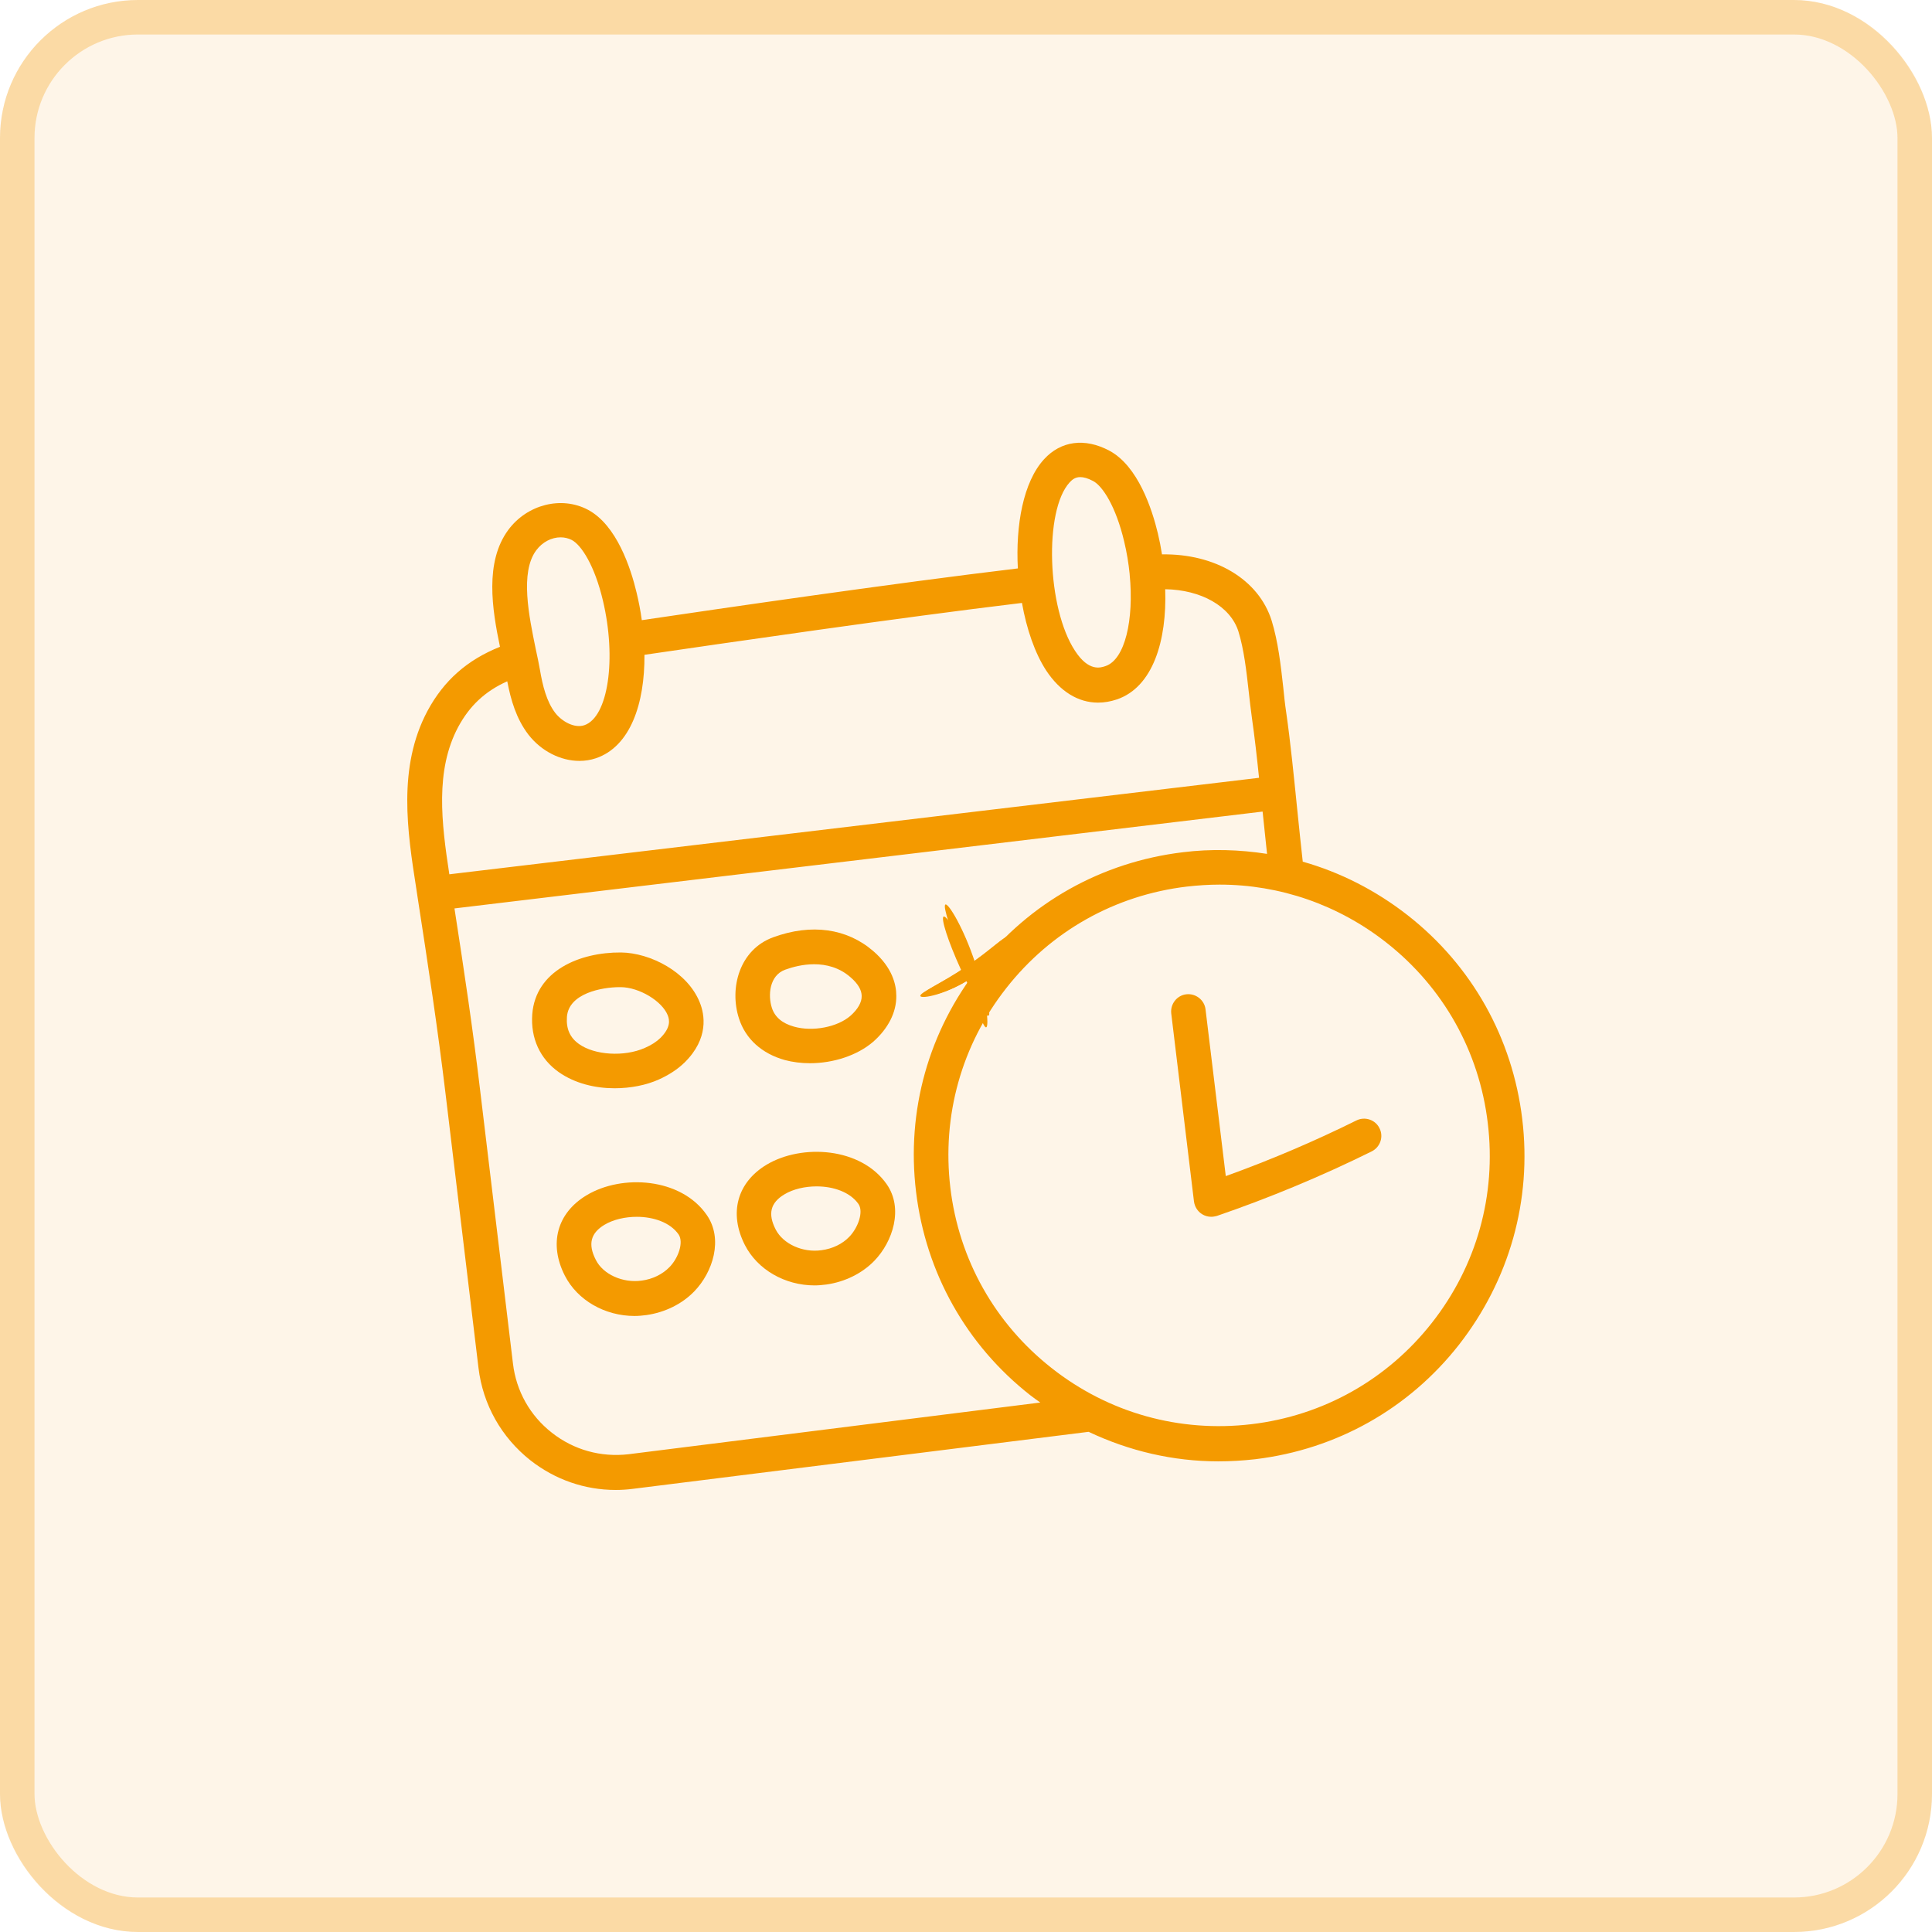
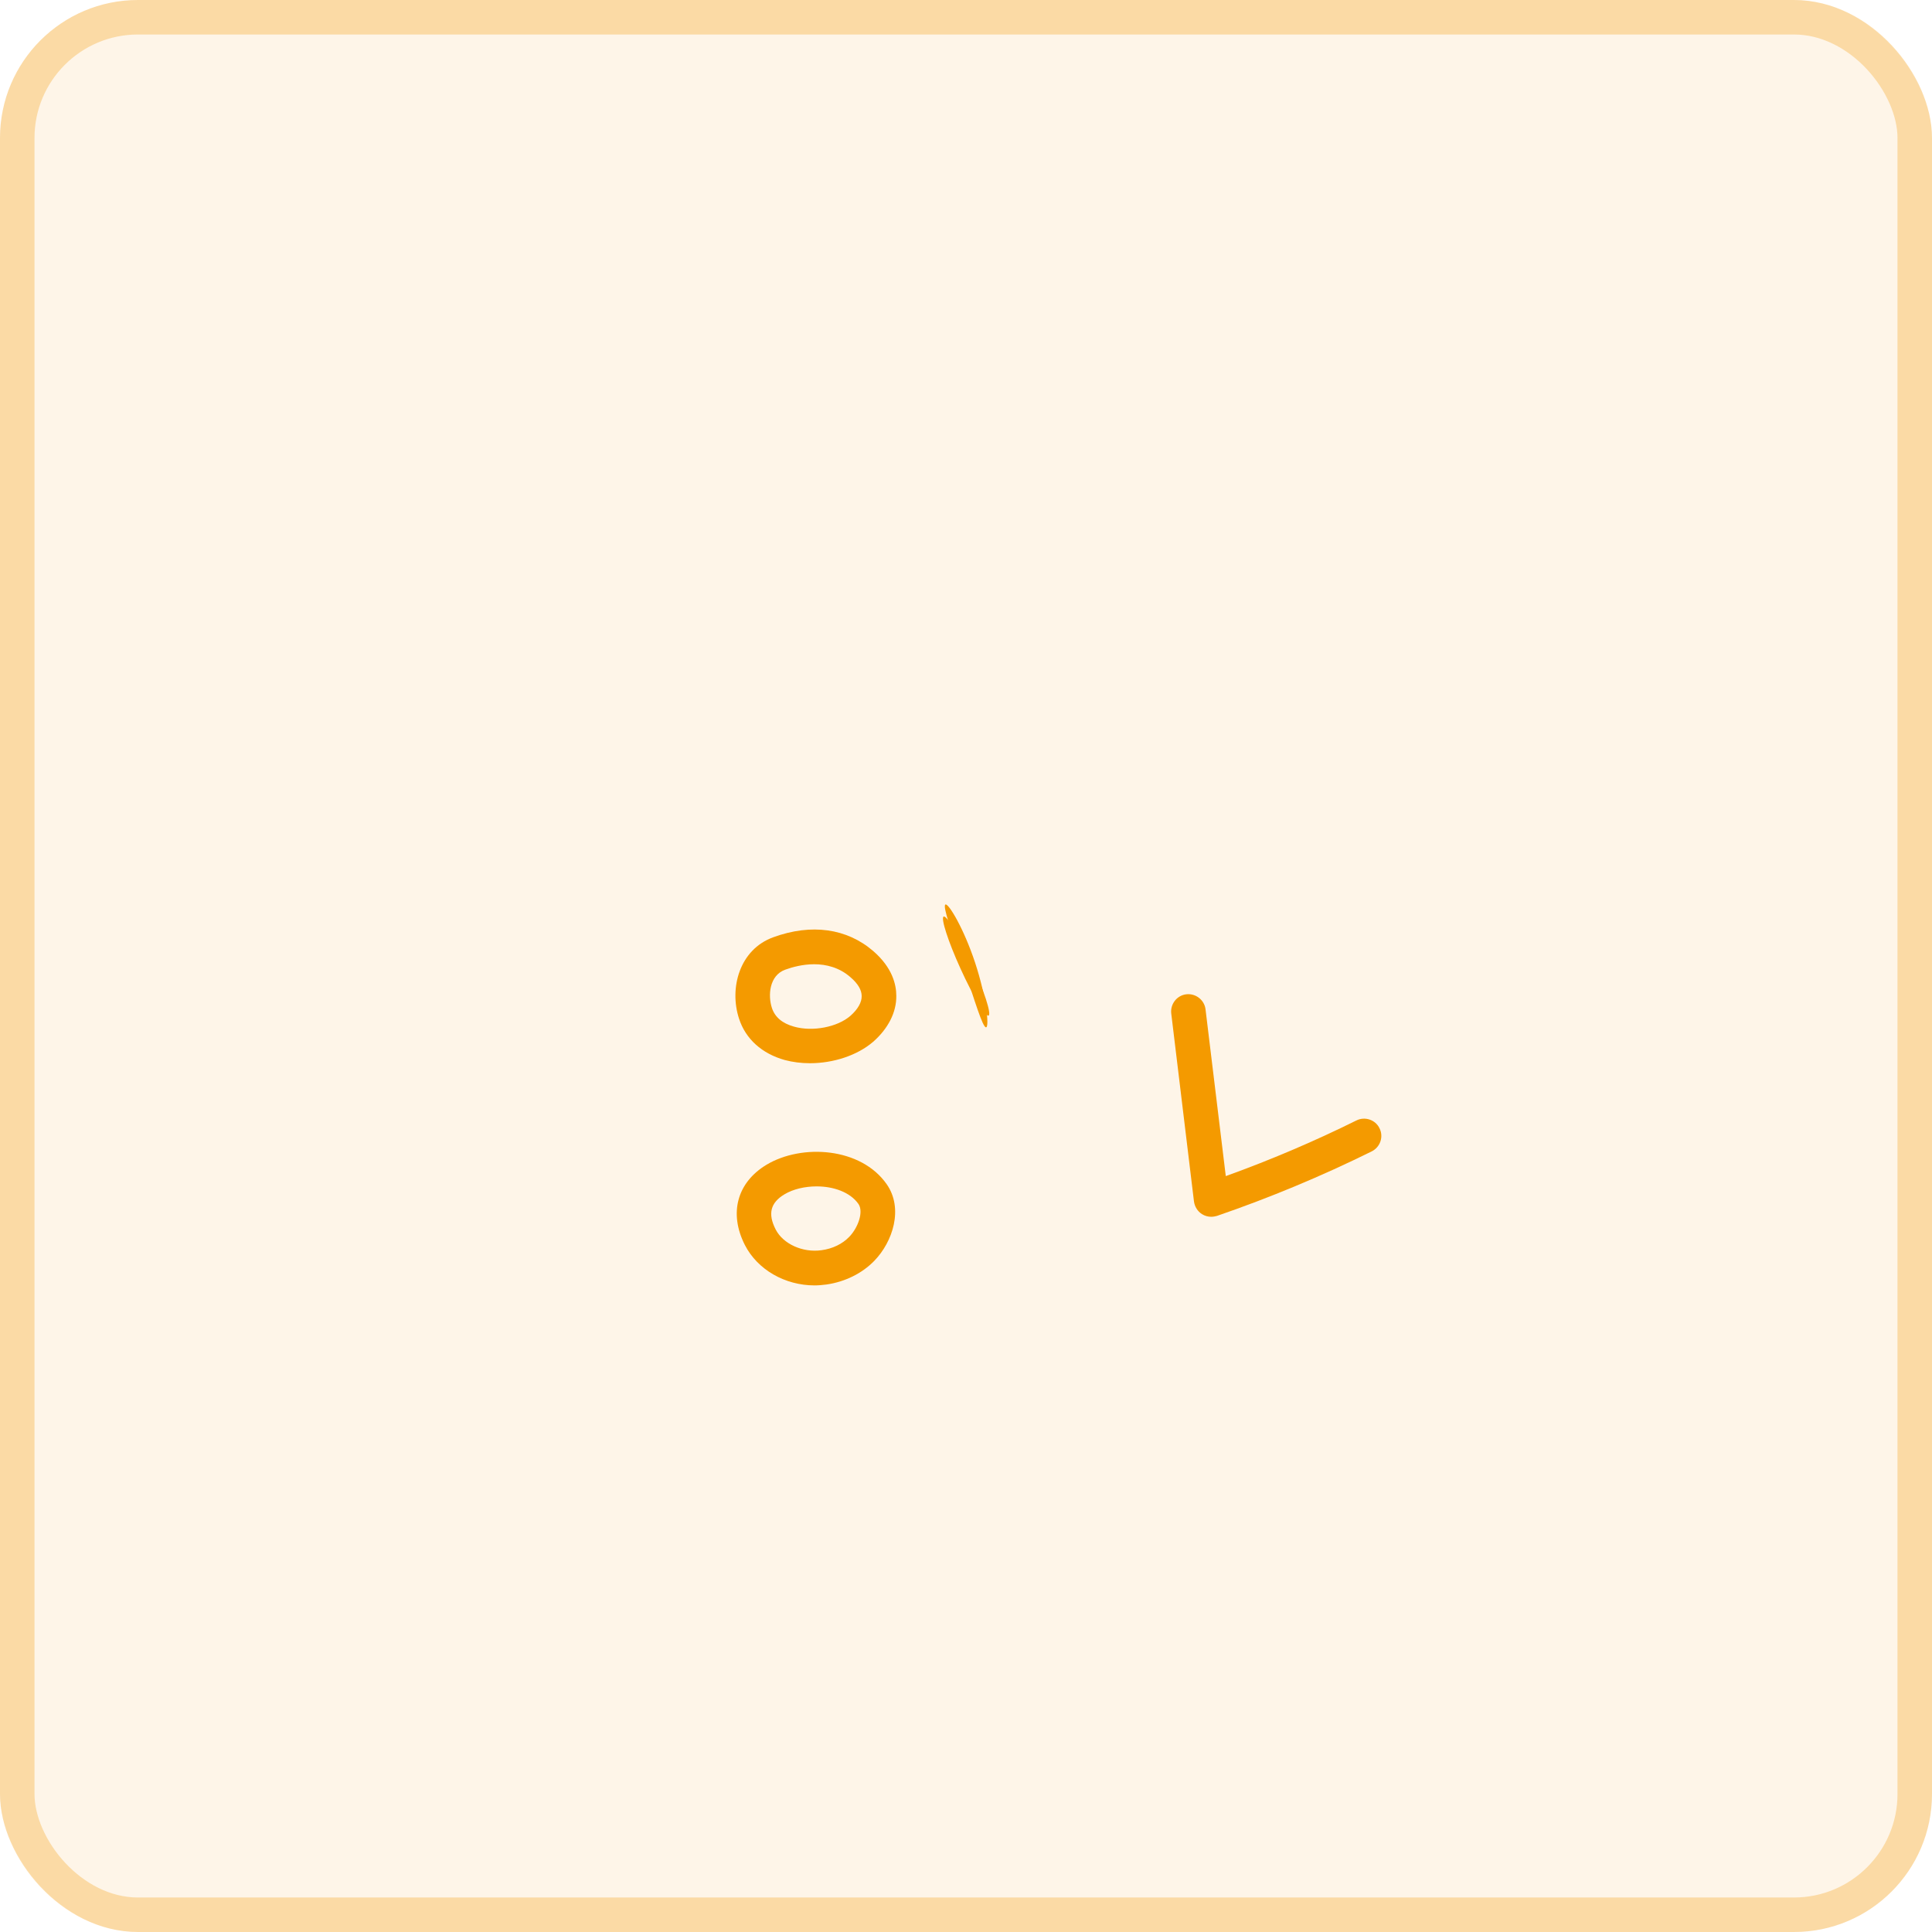
<svg xmlns="http://www.w3.org/2000/svg" width="56" height="56" viewBox="0 0 56 56" fill="none">
  <rect width="56" height="56" rx="4" fill="#F49A00" fill-opacity="0.09" />
  <rect x="0.5" y="0.5" width="55" height="55" rx="3.5" stroke="#F49A00" stroke-opacity="0.29" />
-   <path d="M44.123 32.436C43.84 30.087 42.666 27.99 40.806 26.532C39.884 25.811 38.853 25.285 37.761 24.976C37.71 24.497 37.653 23.992 37.602 23.472C37.504 22.509 37.406 21.515 37.282 20.654C37.246 20.417 37.22 20.17 37.195 19.918C37.123 19.268 37.045 18.594 36.86 17.991C36.484 16.791 35.217 16.044 33.681 16.069C33.65 15.868 33.609 15.662 33.563 15.467C33.393 14.756 32.986 13.504 32.151 13.061C31.44 12.685 30.75 12.778 30.261 13.313C29.658 13.973 29.436 15.225 29.503 16.476C25.918 16.904 20.973 17.625 18.603 17.976C18.567 17.708 18.515 17.44 18.453 17.182C18.284 16.471 17.877 15.219 17.042 14.776C16.274 14.369 15.28 14.622 14.734 15.358C14.044 16.291 14.265 17.661 14.492 18.748C13.539 19.129 12.864 19.727 12.39 20.608C11.52 22.241 11.808 24.106 12.066 25.754L12.097 25.96C12.411 27.99 12.689 29.824 12.916 31.715L13.869 39.648C13.997 40.714 14.533 41.662 15.373 42.327C16.089 42.888 16.949 43.187 17.846 43.187C18.005 43.187 18.17 43.177 18.335 43.156L31.554 41.502C32.728 42.059 34.006 42.358 35.314 42.358C35.67 42.358 36.025 42.337 36.386 42.296C38.735 42.013 40.832 40.838 42.289 38.978C43.753 37.103 44.407 34.785 44.123 32.436ZM31.003 13.983C31.075 13.906 31.162 13.829 31.312 13.829C31.404 13.829 31.528 13.859 31.683 13.942C31.961 14.086 32.347 14.689 32.584 15.693C32.661 16.013 32.713 16.332 32.744 16.641V16.646V16.652C32.873 17.976 32.605 19.114 32.048 19.305C31.904 19.356 31.559 19.475 31.162 18.867C30.348 17.636 30.256 14.802 31.003 13.983ZM15.543 15.951C15.723 15.709 15.991 15.575 16.249 15.575C16.362 15.575 16.475 15.601 16.573 15.652C16.851 15.796 17.238 16.399 17.475 17.404C17.877 19.093 17.629 20.783 16.939 21.02C16.65 21.118 16.29 20.912 16.099 20.67C15.842 20.34 15.728 19.871 15.651 19.418C15.62 19.233 15.574 19.026 15.527 18.805C15.337 17.872 15.064 16.595 15.543 15.951ZM13.281 21.072C13.611 20.459 14.059 20.036 14.703 19.748C14.806 20.283 14.961 20.829 15.316 21.293C15.692 21.777 16.254 22.055 16.795 22.055C16.959 22.055 17.119 22.03 17.274 21.978C18.273 21.638 18.69 20.392 18.68 18.98C21.014 18.64 26.016 17.909 29.622 17.476C29.756 18.233 29.998 18.934 30.323 19.433C30.724 20.041 31.25 20.366 31.827 20.366C32.007 20.366 32.187 20.335 32.373 20.273C33.419 19.918 33.826 18.568 33.774 17.079C34.809 17.095 35.665 17.569 35.897 18.305C36.056 18.82 36.128 19.444 36.195 20.046C36.226 20.309 36.252 20.567 36.288 20.814C36.365 21.35 36.432 21.942 36.494 22.545L13.024 25.342C12.797 23.853 12.607 22.334 13.281 21.072ZM18.216 42.152C17.418 42.244 16.63 42.028 15.996 41.528C15.363 41.034 14.961 40.318 14.868 39.519L13.915 31.586C13.709 29.85 13.457 28.16 13.173 26.331L36.597 23.524C36.597 23.539 36.602 23.555 36.602 23.57C36.644 23.977 36.685 24.369 36.726 24.75C35.927 24.626 35.108 24.6 34.284 24.703C31.935 24.987 29.838 26.161 28.38 28.021C26.917 29.881 26.268 32.194 26.552 34.543C26.835 36.892 28.009 38.989 29.869 40.446C29.962 40.519 30.06 40.586 30.153 40.653L18.216 42.152ZM41.507 38.339C40.214 39.988 38.354 41.034 36.273 41.281C34.191 41.528 32.136 40.956 30.487 39.658C28.839 38.365 27.793 36.505 27.546 34.424C27.299 32.343 27.87 30.288 29.169 28.639C30.462 26.991 32.321 25.945 34.403 25.698C34.722 25.662 35.036 25.641 35.35 25.641C37.097 25.641 38.786 26.223 40.183 27.32C41.831 28.613 42.877 30.473 43.124 32.554C43.377 34.641 42.8 36.691 41.507 38.339Z" fill="#F49A00" />
-   <path d="M17.813 31.544C18.282 31.544 18.735 31.452 19.091 31.292C19.39 31.158 19.642 30.993 19.843 30.797C20.554 30.097 20.425 29.401 20.281 29.051C19.925 28.165 18.843 27.619 18.004 27.608C16.798 27.598 15.526 28.139 15.428 29.396C15.377 30.092 15.649 30.689 16.196 31.076C16.664 31.405 17.252 31.544 17.813 31.544ZM17.963 28.613H17.994C18.529 28.618 19.189 29.015 19.354 29.427C19.41 29.566 19.446 29.782 19.142 30.086C19.029 30.195 18.88 30.293 18.689 30.375C18.096 30.638 17.236 30.586 16.783 30.262C16.52 30.076 16.407 29.819 16.433 29.473C16.484 28.793 17.442 28.613 17.963 28.613Z" fill="#F49A00" />
-   <path d="M17.001 34.646C16.145 35.161 15.903 36.053 16.372 36.975C16.738 37.691 17.536 38.144 18.392 38.144C18.505 38.144 18.618 38.134 18.737 38.118C19.273 38.041 19.767 37.799 20.122 37.433C20.663 36.877 20.973 35.913 20.483 35.213C19.736 34.136 18.026 34.028 17.001 34.646ZM19.406 36.727C19.206 36.934 18.917 37.078 18.598 37.119C18.052 37.196 17.48 36.939 17.269 36.516C17.037 36.063 17.119 35.743 17.521 35.501C17.779 35.347 18.119 35.27 18.459 35.27C18.943 35.27 19.427 35.434 19.669 35.78C19.824 36.011 19.659 36.47 19.406 36.727Z" fill="#F49A00" />
  <path d="M22.219 33.76C21.364 34.275 21.122 35.166 21.591 36.088C21.957 36.804 22.755 37.258 23.61 37.258C23.724 37.258 23.837 37.247 23.956 37.232C24.491 37.155 24.986 36.912 25.341 36.547C25.882 35.99 26.191 35.027 25.702 34.326C24.955 33.255 23.245 33.147 22.219 33.76ZM24.62 35.846C24.419 36.057 24.131 36.196 23.811 36.238C23.265 36.315 22.698 36.057 22.482 35.635C22.25 35.181 22.333 34.862 22.735 34.62C22.992 34.465 23.332 34.388 23.672 34.388C24.156 34.388 24.641 34.553 24.883 34.898C25.037 35.125 24.872 35.583 24.62 35.846Z" fill="#F49A00" />
  <path d="M25.311 27.567C24.548 26.908 23.518 26.764 22.416 27.166C21.432 27.521 21.133 28.644 21.421 29.525C21.612 30.117 22.086 30.54 22.745 30.725C22.977 30.787 23.224 30.818 23.477 30.818C24.157 30.818 24.852 30.591 25.311 30.195C25.743 29.814 25.985 29.345 25.98 28.866C25.98 28.541 25.867 28.047 25.311 27.567ZM24.651 29.443C24.275 29.772 23.554 29.912 23.013 29.757C22.678 29.664 22.462 29.484 22.374 29.216C22.256 28.855 22.297 28.278 22.756 28.108C22.967 28.031 23.271 27.949 23.6 27.949C23.945 27.949 24.327 28.041 24.651 28.325C24.868 28.51 24.976 28.696 24.976 28.871C24.981 29.051 24.863 29.257 24.651 29.443Z" fill="#F49A00" />
  <path d="M39.316 32.477C38.09 33.085 36.818 33.626 35.53 34.09L34.943 29.258C34.912 28.985 34.659 28.789 34.386 28.82C34.113 28.851 33.918 29.103 33.949 29.376L34.608 34.826C34.629 34.976 34.711 35.11 34.84 35.192C34.922 35.244 35.015 35.269 35.108 35.269C35.164 35.269 35.216 35.259 35.273 35.244C36.803 34.718 38.312 34.09 39.759 33.374C40.007 33.25 40.11 32.951 39.986 32.704C39.868 32.457 39.564 32.354 39.316 32.477Z" fill="#F49A00" />
-   <path d="M26.677 28.87C26.646 28.773 27.3 28.5 28.011 28.015C28.727 27.541 29.232 27.042 29.309 27.109C29.387 27.165 28.974 27.804 28.207 28.314C27.45 28.829 26.703 28.963 26.677 28.87Z" fill="#F49A00" />
-   <path d="M26.763 28.829C26.732 28.732 27.35 28.474 28.015 28.015C28.684 27.567 29.148 27.088 29.23 27.15C29.308 27.201 28.937 27.825 28.216 28.309C27.494 28.804 26.783 28.922 26.763 28.829Z" fill="#F49A00" />
  <path d="M28.584 29.777C28.486 29.798 28.249 28.994 27.925 28.02C27.6 27.047 27.312 26.264 27.404 26.218C27.492 26.176 27.935 26.908 28.265 27.907C28.594 28.907 28.677 29.762 28.584 29.777Z" fill="#F49A00" />
  <path d="M28.655 29.437C28.567 29.478 28.201 28.87 27.841 28.077C27.48 27.284 27.264 26.609 27.352 26.567C27.439 26.526 27.805 27.134 28.165 27.927C28.526 28.716 28.742 29.396 28.655 29.437Z" fill="#F49A00" />
</svg>